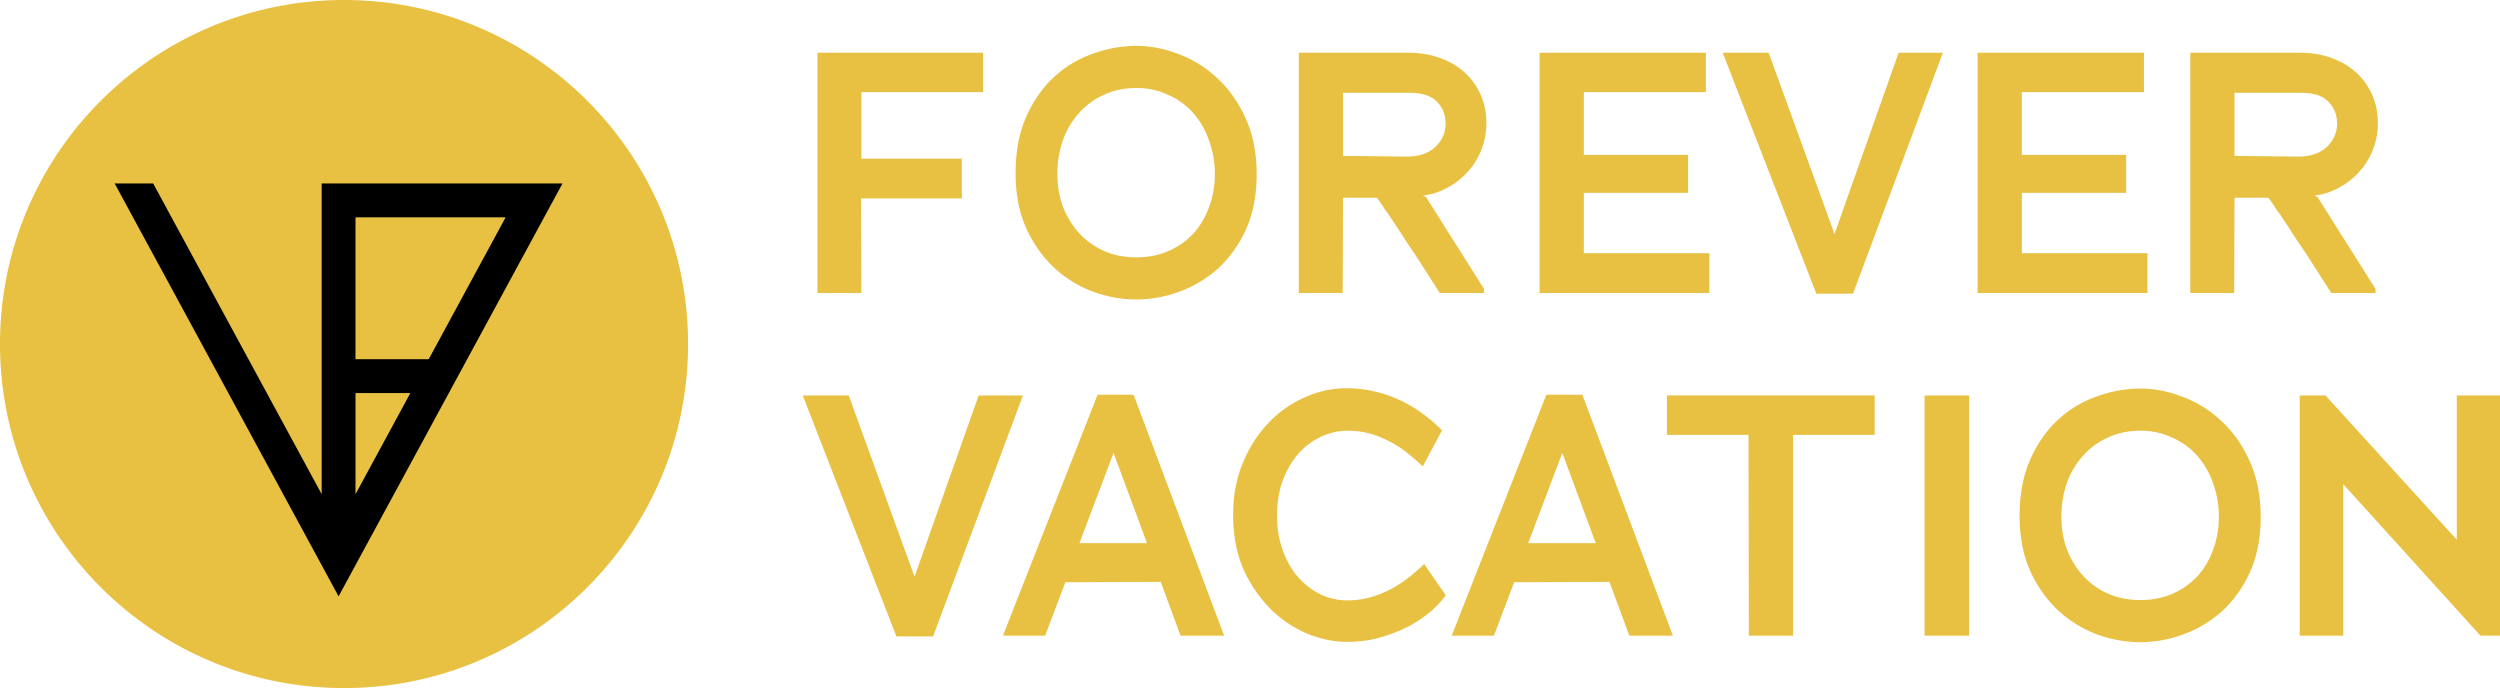
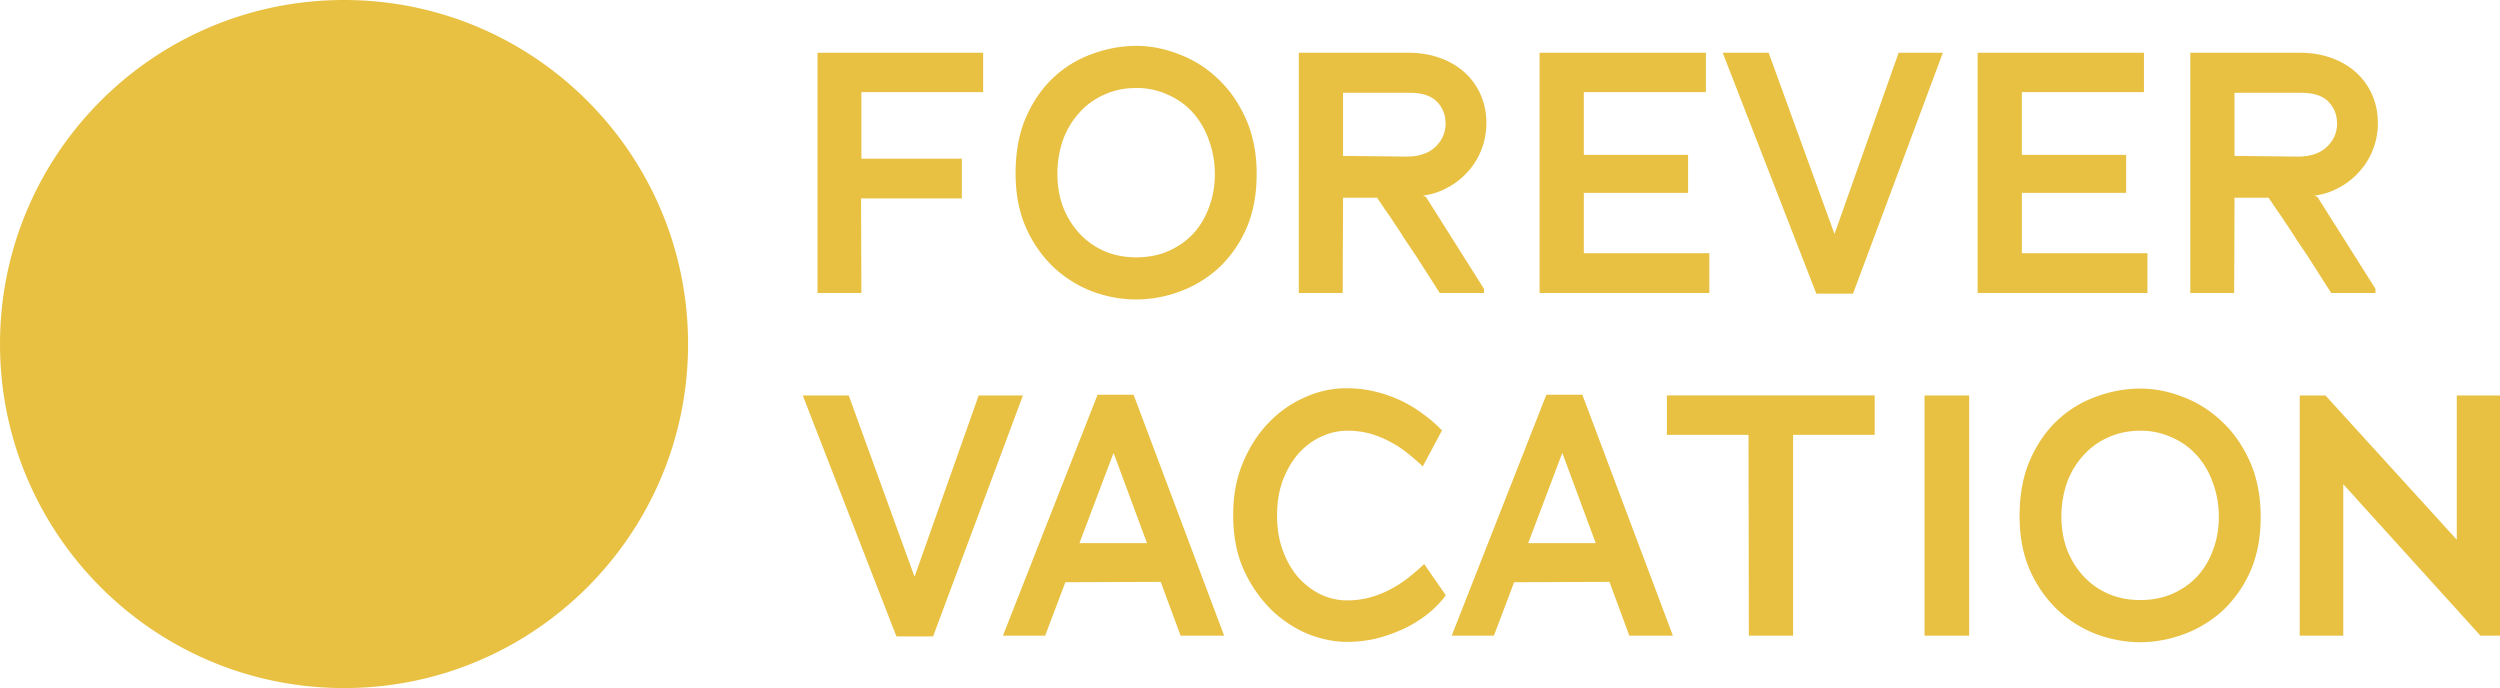
<svg xmlns="http://www.w3.org/2000/svg" width="109" height="30" fill="none" viewBox="0 0 109 30">
  <path fill="#E8C143" d="M37.557 4.017v2.9h4.38v1.732h-4.395l.015 4.125h-1.914V2.299h7.222v1.718h-5.308ZM54.79 7.589c0 .916-.154 1.718-.463 2.405a5.225 5.225 0 0 1-1.21 1.704 5.136 5.136 0 0 1-1.69 1.016 5.465 5.465 0 0 1-1.884.343c-.638 0-1.271-.114-1.9-.343a5.217 5.217 0 0 1-1.689-1.046 5.4 5.4 0 0 1-1.21-1.719c-.31-.687-.464-1.484-.464-2.39 0-.947.154-1.769.463-2.466.31-.697.713-1.275 1.211-1.733a4.82 4.82 0 0 1 1.69-1.016A5.505 5.505 0 0 1 49.543 2c.628 0 1.255.125 1.883.374a4.98 4.98 0 0 1 1.69 1.075c.498.469.902 1.051 1.211 1.749.31.697.464 1.494.464 2.39Zm-1.823 0a4.19 4.19 0 0 0-.255-1.465 3.545 3.545 0 0 0-.687-1.195 3.113 3.113 0 0 0-1.092-.792 3.194 3.194 0 0 0-1.39-.3c-.519 0-.992.1-1.42.3a3.15 3.15 0 0 0-1.077.792 3.575 3.575 0 0 0-.703 1.18 4.47 4.47 0 0 0-.24 1.48c0 .508.08.98.24 1.42.17.437.404.82.703 1.15.299.328.657.587 1.076.777.429.189.902.284 1.42.284.509 0 .972-.09 1.391-.27.429-.189.793-.443 1.092-.761.299-.33.528-.713.687-1.151.17-.448.255-.931.255-1.45ZM62.773 12.774l-1.062-1.66c-.149-.218-.303-.447-.463-.686-.15-.24-.3-.469-.449-.688-.14-.219-.279-.423-.418-.612-.13-.2-.244-.369-.344-.508h-1.48l-.015 4.154h-1.914V2.299h4.77c.498 0 .956.075 1.375.224.419.15.777.359 1.077.628.299.269.533.592.702.97a3 3 0 0 1 .254 1.241c0 .418-.074.812-.224 1.18-.14.36-.339.678-.598.957-.249.279-.543.508-.882.687-.329.18-.683.294-1.062.344l.135.06 2.527 4.004v.18h-1.929Zm.254-7.382c0-.379-.124-.697-.374-.956-.249-.26-.648-.389-1.196-.389h-2.9v2.75l2.766.03c.538 0 .957-.14 1.256-.419.299-.289.448-.628.448-1.016ZM67.126 12.774V2.299h7.251v1.718h-5.322v2.735H73.6V8.41h-4.545v2.63h5.472v1.734h-7.401ZM75.11 2.299h2.003l2.871 7.904L82.78 2.3h1.929l-3.917 10.504h-1.6L75.11 2.3ZM86.225 12.774V2.299h7.251v1.718h-5.323v2.735H92.7V8.41h-4.546v2.63h5.473v1.734h-7.401ZM101.642 12.774l-1.062-1.66c-.149-.218-.304-.447-.463-.686-.15-.24-.3-.469-.449-.688-.14-.219-.279-.423-.418-.612-.13-.2-.245-.369-.344-.508h-1.48l-.016 4.154h-1.913V2.299h4.769c.499 0 .957.075 1.376.224.419.15.777.359 1.076.628.299.269.534.592.703.97.17.38.254.793.254 1.241a3.1 3.1 0 0 1-.224 1.18 2.99 2.99 0 0 1-.598.957 3.138 3.138 0 0 1-.882.687c-.329.18-.683.294-1.062.344l.135.06 2.527 4.004v.18h-1.929Zm.254-7.382c0-.379-.125-.697-.374-.956-.249-.26-.648-.389-1.196-.389h-2.9v2.75l2.766.03c.538 0 .956-.14 1.255-.419.3-.289.449-.628.449-1.016ZM35 17.241h2.004l2.87 7.905 2.796-7.905H44.6l-3.917 10.505h-1.6L35 17.241ZM51.474 27.716l-.867-2.346-4.157.015-.882 2.331h-1.84l4.127-10.505h1.57l3.948 10.505h-1.9Zm-2.916-7.95h-.015l-1.48 3.916h2.946l-1.45-3.915ZM58.715 27.985c-.538 0-1.102-.114-1.69-.344a5.15 5.15 0 0 1-1.6-1.06 5.824 5.824 0 0 1-1.196-1.734c-.309-.687-.463-1.49-.463-2.406 0-.846.144-1.608.434-2.286.289-.687.667-1.27 1.136-1.748a4.903 4.903 0 0 1 1.57-1.09 4.346 4.346 0 0 1 1.764-.39c.469 0 .902.05 1.3.15a5.663 5.663 0 0 1 2.094.986c.3.22.568.454.807.703l-.837 1.569c-.21-.2-.428-.389-.658-.568a4.213 4.213 0 0 0-.747-.493 4.178 4.178 0 0 0-.867-.36 3.641 3.641 0 0 0-1.017-.134c-.389 0-.768.085-1.136.255-.37.169-.698.413-.987.732-.28.318-.509.707-.688 1.165-.17.458-.254.976-.254 1.554 0 .558.084 1.066.254 1.524.17.459.394.847.673 1.166.289.319.618.568.986.747.37.17.748.254 1.137.254.369 0 .708-.045 1.017-.134.319-.09.618-.21.897-.36.279-.148.538-.318.777-.507.24-.19.464-.384.673-.583l.942 1.36c-.14.2-.339.418-.598.657-.26.23-.573.449-.942.658-.369.199-.788.368-1.256.508-.468.14-.977.21-1.525.21ZM71.04 27.716l-.868-2.346-4.156.015-.882 2.331h-1.84l4.127-10.505h1.57l3.948 10.505h-1.9Zm-2.916-7.95h-.015l-1.48 3.916h2.945l-1.45-3.915ZM78.179 18.96v8.756H76.25l-.015-8.756h-3.558V17.24h9.06v1.719H78.18ZM83.91 27.716V17.241h1.945v10.475H83.91ZM98.566 22.531c0 .917-.155 1.718-.464 2.406a5.225 5.225 0 0 1-1.211 1.703 5.137 5.137 0 0 1-1.69 1.016 5.465 5.465 0 0 1-1.884.344c-.637 0-1.27-.115-1.898-.344a5.218 5.218 0 0 1-1.69-1.046 5.4 5.4 0 0 1-1.211-1.718c-.31-.687-.464-1.484-.464-2.39 0-.947.155-1.77.464-2.466.309-.698.713-1.276 1.211-1.734a4.821 4.821 0 0 1 1.69-1.016 5.504 5.504 0 0 1 1.898-.344c.628 0 1.256.125 1.884.374.628.24 1.192.598 1.69 1.076.498.468.902 1.05 1.211 1.748.309.697.463 1.494.463 2.391Zm-1.825 0c0-.518-.084-1.006-.254-1.464a3.542 3.542 0 0 0-.688-1.196 3.113 3.113 0 0 0-1.091-.792 3.195 3.195 0 0 0-1.39-.299c-.519 0-.992.1-1.421.3a3.15 3.15 0 0 0-1.077.791 3.573 3.573 0 0 0-.702 1.18 4.47 4.47 0 0 0-.24 1.48c0 .508.08.981.24 1.42.17.438.404.821.703 1.15.299.329.657.588 1.076.777.429.19.902.284 1.42.284.509 0 .972-.09 1.391-.269.429-.19.792-.443 1.091-.762.3-.329.529-.712.688-1.15.17-.449.254-.932.254-1.45ZM108.148 27.716l-5.981-6.605v6.605h-1.899V17.241h1.122l5.726 6.291v-6.29H109v10.474h-.852ZM30 15c0 8.284-6.716 15-15 15-8.284 0-15-6.716-15-15C0 6.716 6.716 0 15 0c8.284 0 15 6.716 15 15Z" />
-   <path fill="#000" fill-rule="evenodd" d="M14.025 21.547V8h10.499l-9.762 18L6.96 11.612l-.41-.754L5 8h1.678l.498.917.447.826 6.402 11.804Zm1.475-4.41v4.41l2.392-4.41H15.5Zm3.191-1.475 3.355-6.187H15.5v6.187h3.191Z" clip-rule="evenodd" />
</svg>